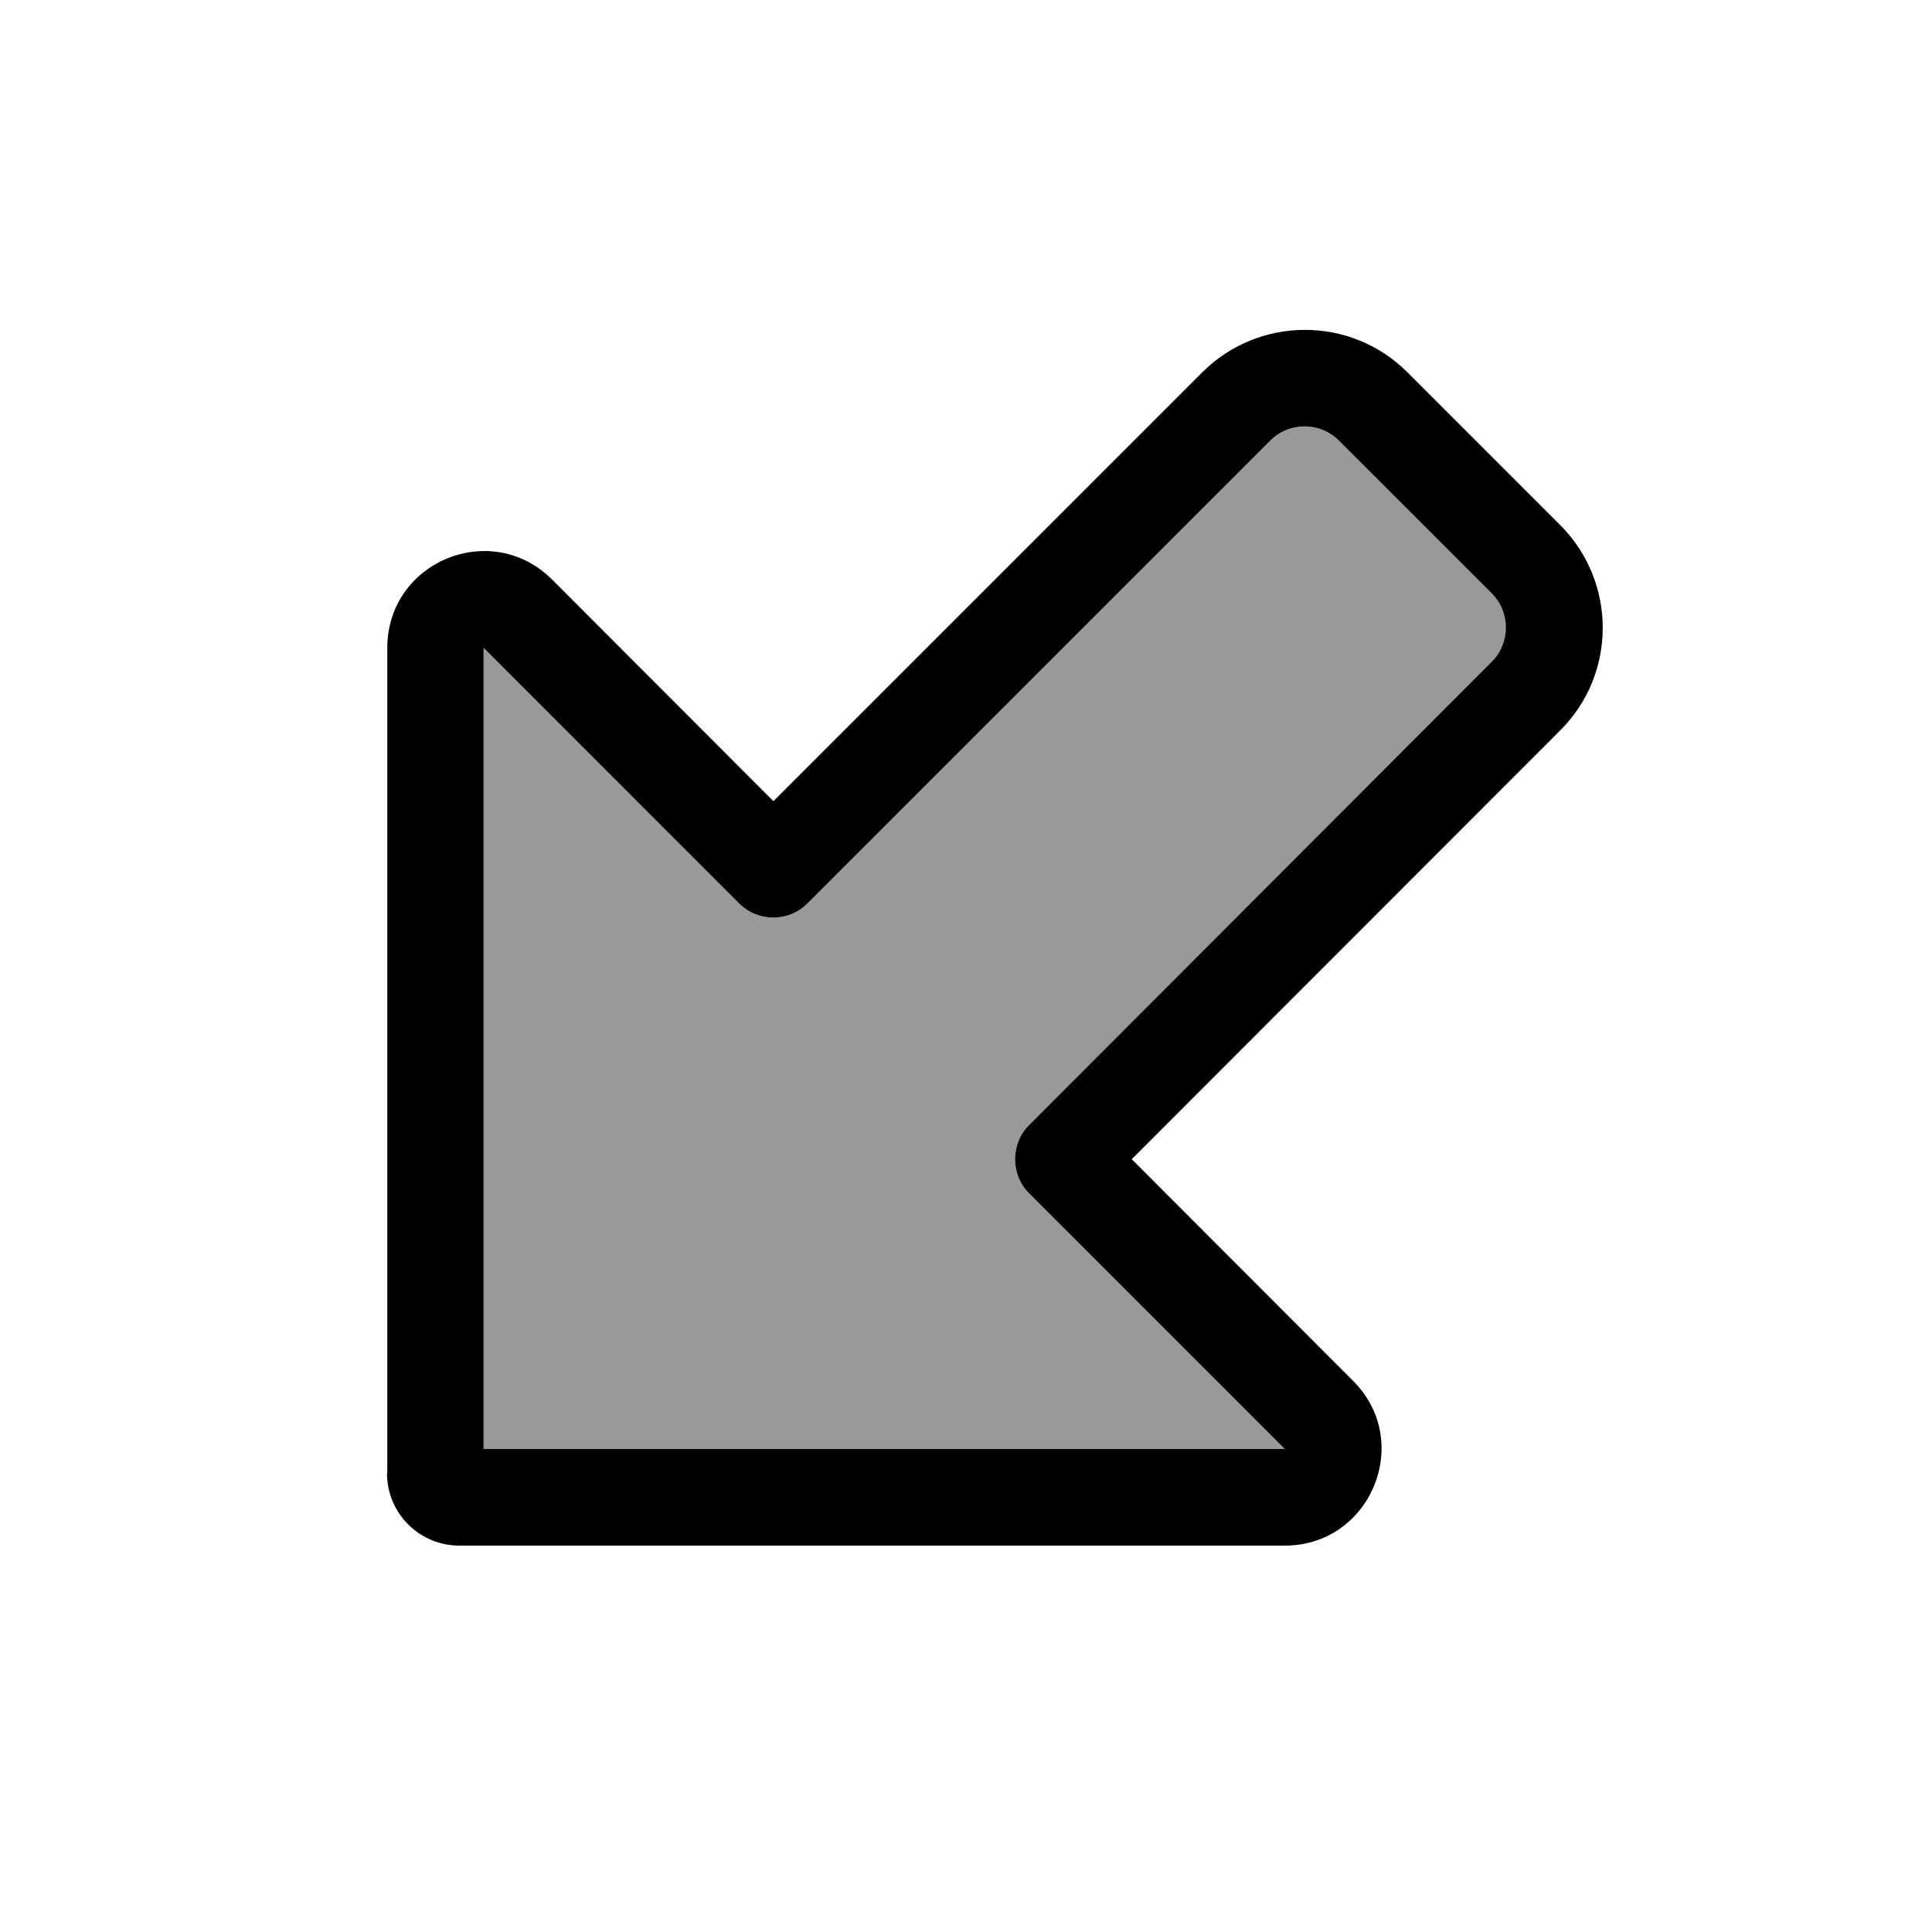
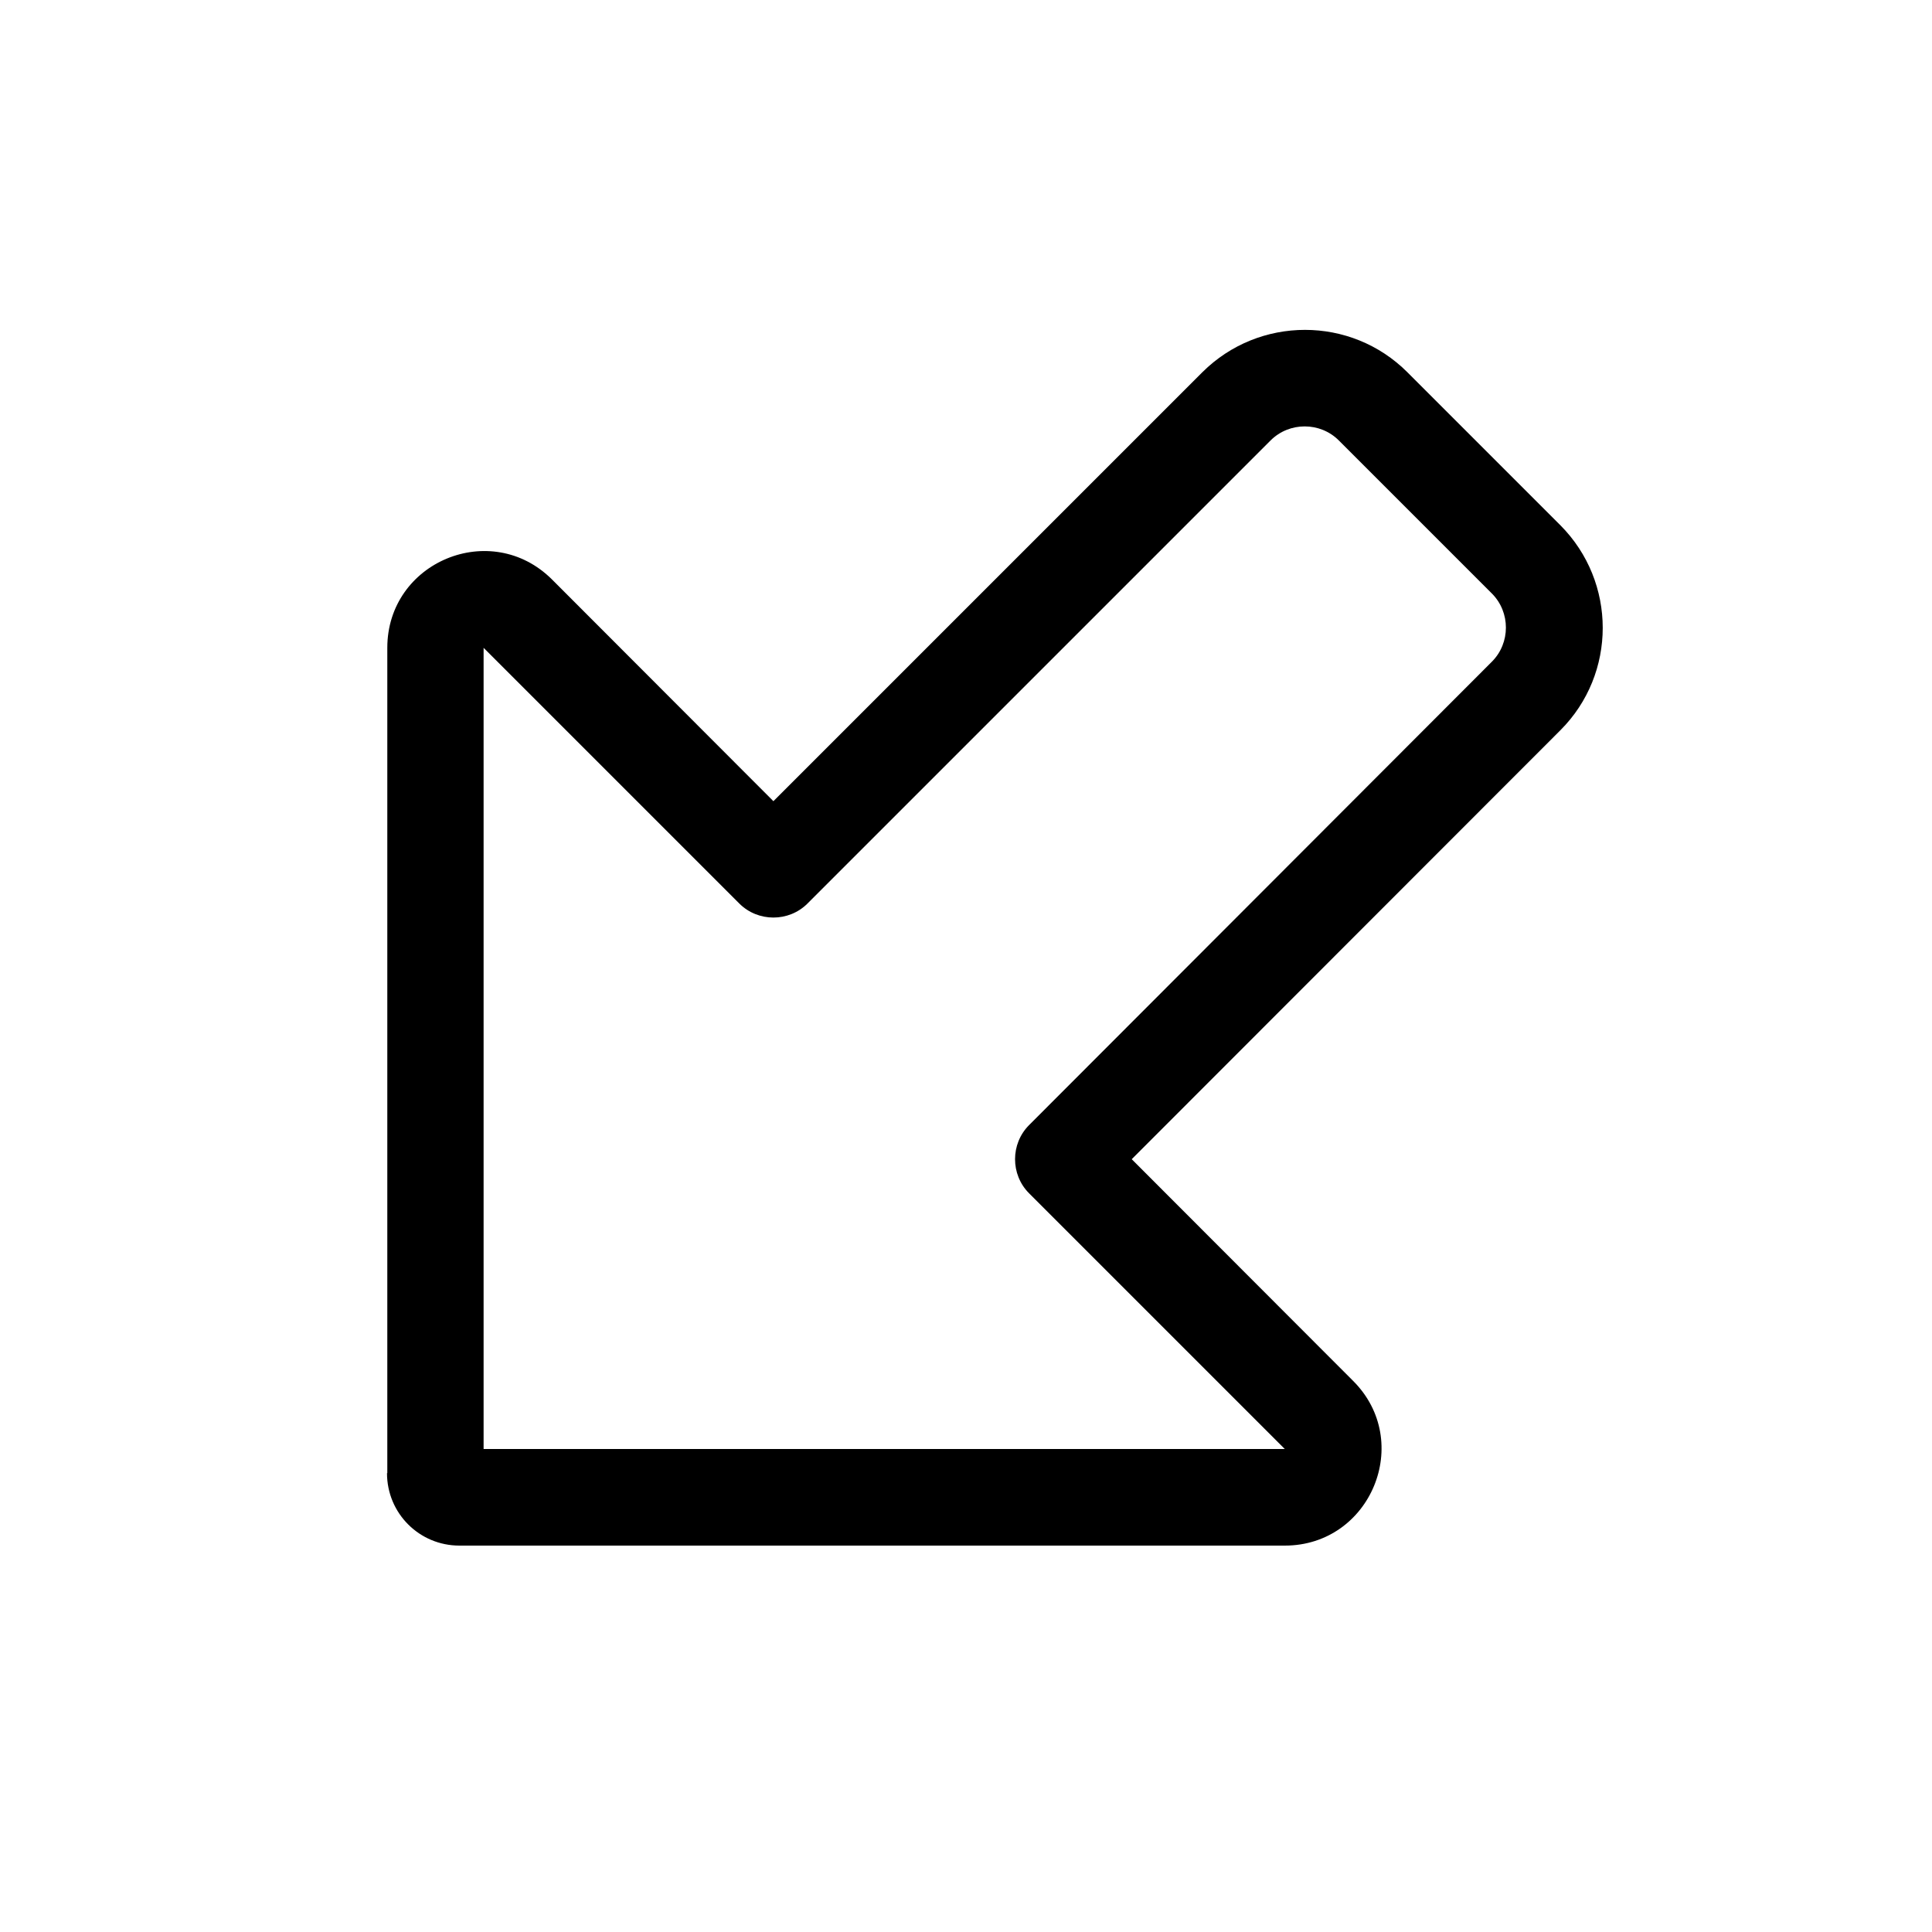
<svg xmlns="http://www.w3.org/2000/svg" viewBox="0 0 640 640">
-   <path opacity=".4" fill="currentColor" d="M160.2 214.6L160.2 480L425.6 480L340.9 395.3C334.7 389.1 334.7 378.9 340.9 372.7L494.3 219.3C500.5 213.1 500.5 202.9 494.3 196.7L443.6 145.9C437.4 139.7 427.2 139.7 421 145.9L267.6 299.3C261.4 305.5 251.2 305.5 245 299.3L160.2 214.6z" />
  <path fill="currentColor" d="M160.2 480L160.2 214.6L244.9 299.3C251.1 305.5 261.3 305.5 267.5 299.3L420.9 145.9C427.1 139.7 437.3 139.7 443.5 145.9L494.2 196.6C500.4 202.8 500.4 213 494.2 219.2L340.9 372.7C334.7 378.9 334.7 389.1 340.9 395.3L425.6 480L160.2 480zM128.2 488C128.2 501.3 138.9 512 152.2 512L425.6 512C454.1 512 468.4 477.5 448.2 457.4L374.9 384L516.9 241.9C535.6 223.2 535.6 192.8 516.9 174L466.2 123.3C447.5 104.6 417.1 104.6 398.3 123.3L256.2 265.4L182.9 192C162.7 171.8 128.3 186.1 128.3 214.6L128.3 488z" />
</svg>